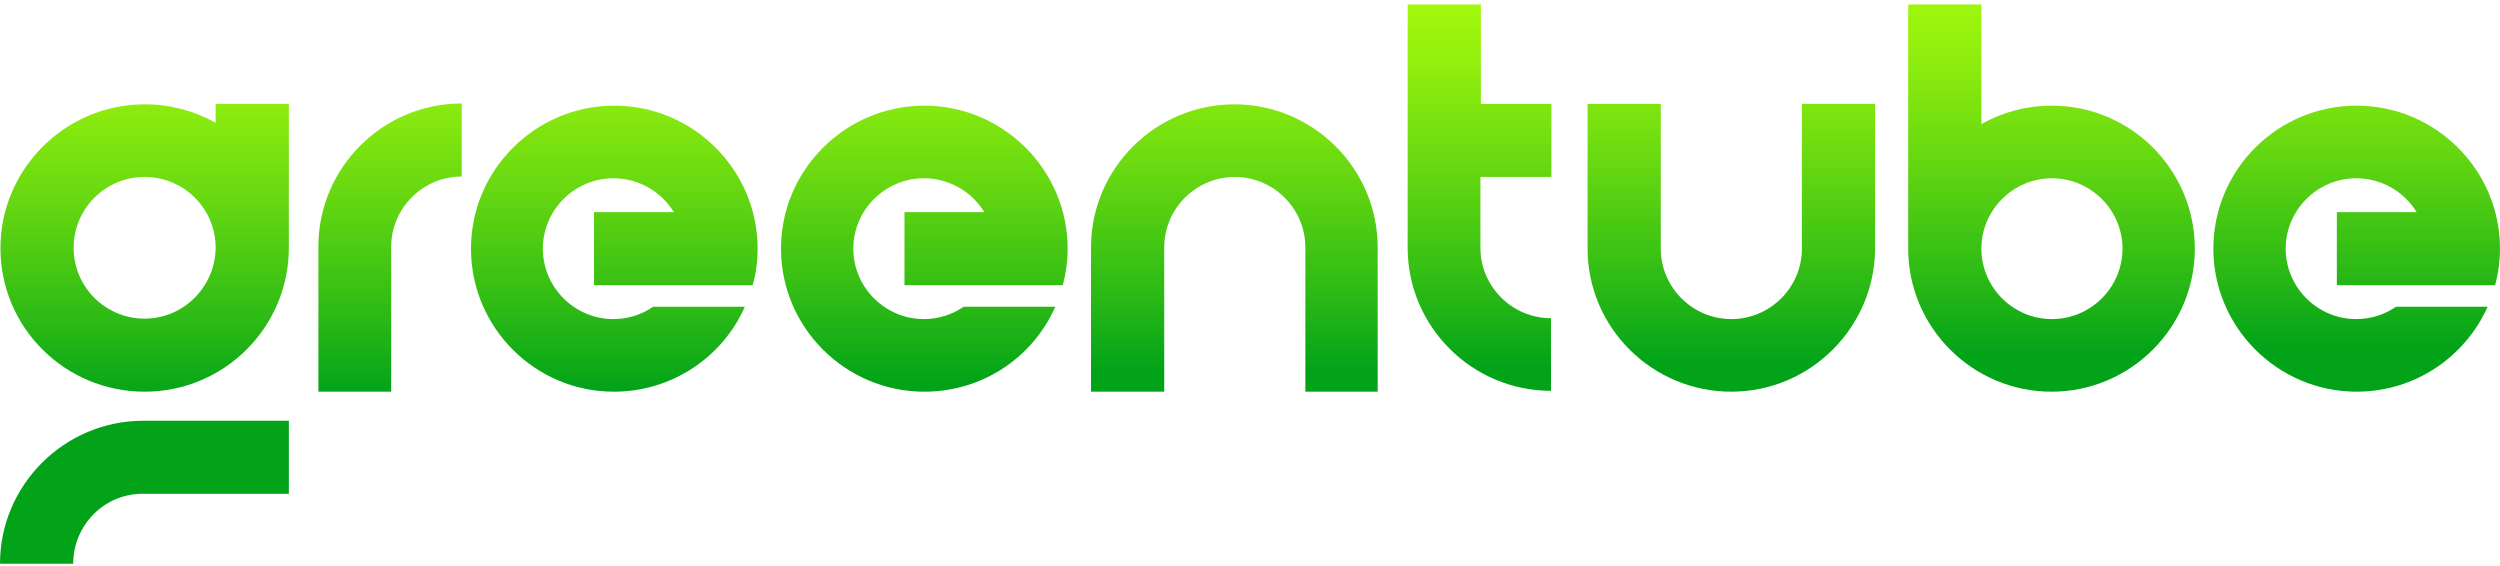
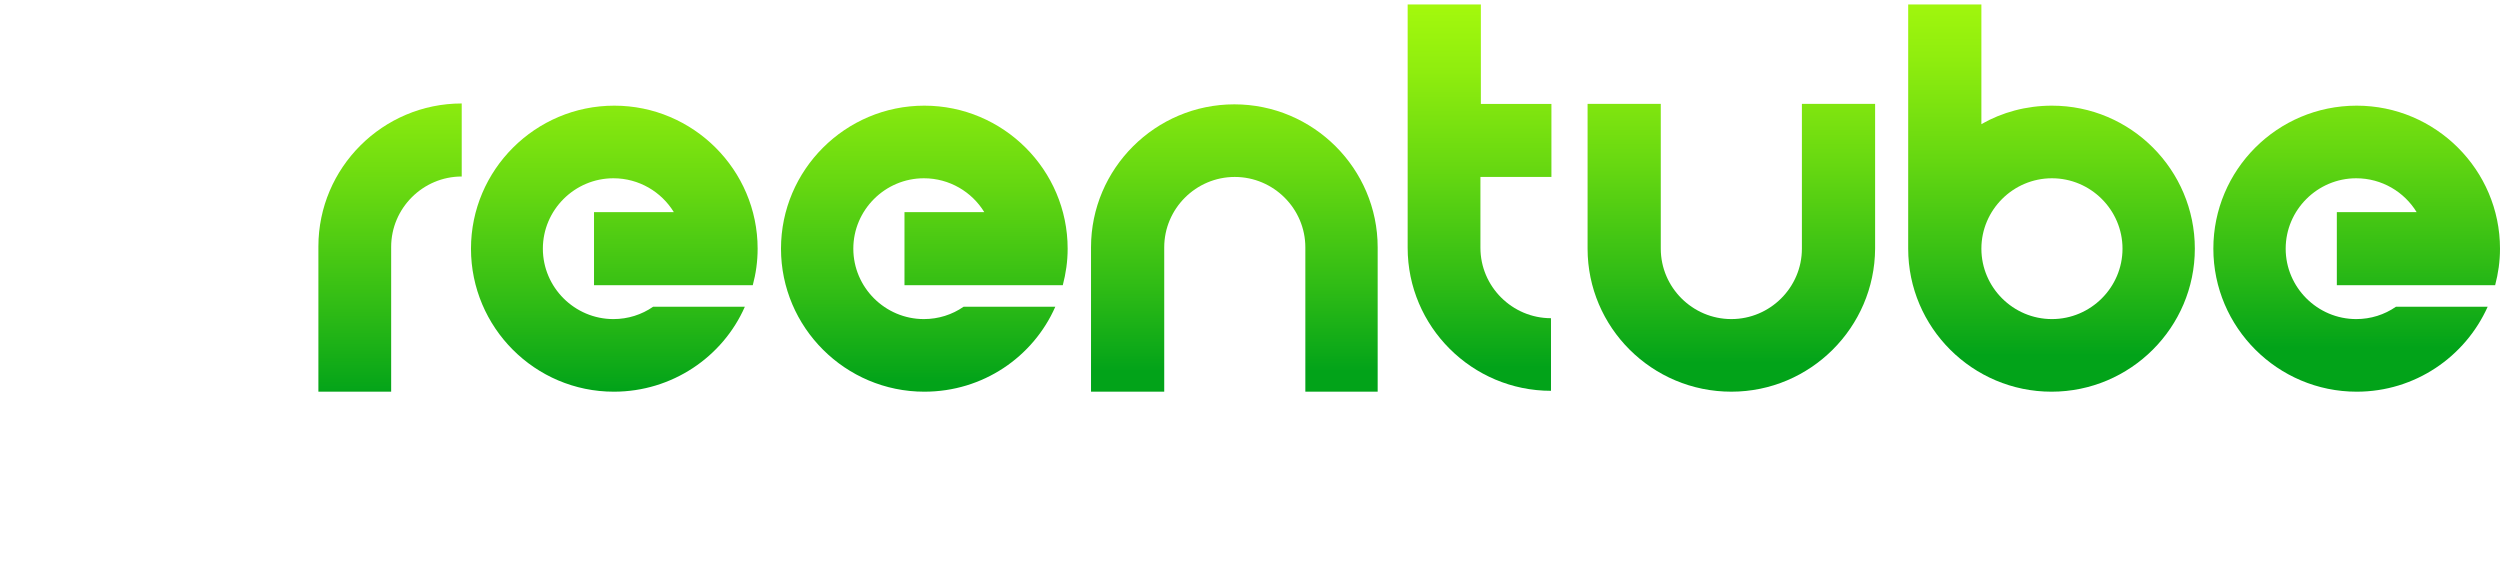
<svg xmlns="http://www.w3.org/2000/svg" width="371" height="84" viewBox="0 0 371 84" fill="none">
  <g clip-path="url(#clip0_90_245)">
-     <path d="M21.465 47.286C15.641 47.286 10.929 42.584 10.929 36.772C10.929 30.96 15.641 26.258 21.465 26.258C27.29 26.258 32.002 30.96 32.002 36.772C31.936 42.584 27.224 47.286 21.465 47.286ZM42.866 15.418H32.002V18.226C28.861 16.463 25.327 15.483 21.465 15.483C9.686 15.483 0.065 25.083 0.065 36.837C0.065 48.592 9.62 58.126 21.465 58.126C33.311 58.126 42.866 48.526 42.866 36.772C42.866 36.707 42.866 36.707 42.866 36.641V15.418Z" fill="url(#paint0_linear_90_245)" />
-     <path d="M10.864 83.661H0C0 71.972 9.555 62.438 21.269 62.438H42.866V73.278H21.269C15.51 73.213 10.864 77.914 10.864 83.661Z" fill="url(#paint1_linear_90_245)" />
    <path d="M58.114 58.127H47.25V36.577C47.25 24.888 56.805 15.354 68.519 15.354V26.194C62.76 26.194 58.048 30.896 58.048 36.642V58.127H58.114Z" fill="url(#paint2_linear_90_245)" />
    <path d="M256.931 58.126C245.151 58.126 235.597 48.592 235.597 36.903V15.418H246.46V36.903C246.46 42.649 251.172 47.351 256.931 47.351C262.69 47.351 267.402 42.649 267.402 36.903V15.418H278.266V36.903C278.201 48.592 268.646 58.126 256.931 58.126Z" fill="url(#paint3_linear_90_245)" />
    <path d="M204.511 58.127H193.713V36.708C193.713 30.961 189.001 26.259 183.242 26.259C177.483 26.259 172.771 30.961 172.771 36.708V58.127H161.907V36.708C161.907 25.019 171.462 15.484 183.176 15.484C194.891 15.484 204.446 25.019 204.446 36.708V58.127H204.511Z" fill="url(#paint4_linear_90_245)" />
    <path d="M304.509 47.352C298.75 47.352 294.038 42.65 294.038 36.903C294.038 31.157 298.75 26.455 304.509 26.455C310.268 26.455 314.98 31.157 314.98 36.903C314.98 42.65 310.268 47.352 304.509 47.352ZM304.509 15.68C300.714 15.68 297.114 16.659 294.038 18.422V0.66H283.175V36.903C283.175 48.593 292.73 58.127 304.444 58.127C316.158 58.127 325.713 48.593 325.713 36.903C325.713 25.214 316.224 15.68 304.509 15.68Z" fill="url(#paint5_linear_90_245)" />
    <path d="M230.231 26.259V15.419H219.76V0.66H208.896V36.773C208.896 48.462 218.451 57.996 230.166 57.996V47.221C224.407 47.221 219.695 42.519 219.695 36.773V26.259H230.231Z" fill="url(#paint6_linear_90_245)" />
    <path d="M111.712 42.323C112.17 40.625 112.432 38.797 112.432 36.903C112.432 25.214 102.877 15.68 91.163 15.68C79.448 15.68 69.894 25.214 69.894 36.903C69.894 48.592 79.383 58.127 91.097 58.127C99.736 58.127 107.262 52.968 110.534 45.523H96.922C95.22 46.699 93.192 47.352 91.032 47.352C85.273 47.352 80.561 42.65 80.561 36.903C80.561 31.157 85.273 26.455 91.032 26.455C94.828 26.455 98.165 28.479 99.998 31.483H88.152V42.323H111.712Z" fill="url(#paint7_linear_90_245)" />
    <path d="M134.225 42.323V31.483H146.07C144.237 28.479 140.9 26.455 137.104 26.455C131.345 26.455 126.633 31.157 126.633 36.903C126.633 42.65 131.345 47.352 137.104 47.352C139.264 47.352 141.293 46.699 142.994 45.523H156.606C153.334 52.968 145.874 58.127 137.17 58.127C125.455 58.127 115.9 48.592 115.9 36.903C115.9 25.214 125.455 15.68 137.17 15.68C148.884 15.68 158.439 25.214 158.439 36.903C158.439 38.797 158.177 40.56 157.719 42.323H134.225Z" fill="url(#paint8_linear_90_245)" />
    <path d="M358.631 42.323H346.786V31.483H358.631C356.799 28.479 353.461 26.455 349.666 26.455C343.907 26.455 339.195 31.157 339.195 36.903C339.195 42.65 343.907 47.352 349.666 47.352C351.825 47.352 353.854 46.699 355.556 45.523H369.168C365.83 52.968 358.37 58.127 349.731 58.127C338.017 58.127 328.462 48.592 328.462 36.903C328.462 25.214 337.951 15.68 349.731 15.68C361.446 15.68 371 25.214 371 36.903C371 38.797 370.739 40.56 370.28 42.323H358.631Z" fill="url(#paint9_linear_90_245)" />
  </g>
  <defs>
    <linearGradient id="paint0_linear_90_245" x1="21.454" y1="-3.488" x2="21.454" y2="59.422" gradientUnits="userSpaceOnUse">
      <stop offset="7.00827e-07" stop-color="#B0FF0B" />
      <stop offset="0.112" stop-color="#A7FA0C" />
      <stop offset="0.296" stop-color="#8FED0E" />
      <stop offset="0.527" stop-color="#67D811" />
      <stop offset="0.795" stop-color="#30BC15" />
      <stop offset="1" stop-color="#02A319" />
    </linearGradient>
    <linearGradient id="paint1_linear_90_245" x1="21.434" y1="-4.245" x2="21.434" y2="59.406" gradientUnits="userSpaceOnUse">
      <stop offset="7.00827e-07" stop-color="#B0FF0B" />
      <stop offset="0.112" stop-color="#A7FA0C" />
      <stop offset="0.296" stop-color="#8FED0E" />
      <stop offset="0.527" stop-color="#67D811" />
      <stop offset="0.795" stop-color="#30BC15" />
      <stop offset="1" stop-color="#02A319" />
    </linearGradient>
    <linearGradient id="paint2_linear_90_245" x1="57.89" y1="-4.722" x2="57.89" y2="58.562" gradientUnits="userSpaceOnUse">
      <stop offset="7.00827e-07" stop-color="#B0FF0B" />
      <stop offset="0.112" stop-color="#A7FA0C" />
      <stop offset="0.296" stop-color="#8FED0E" />
      <stop offset="0.527" stop-color="#67D811" />
      <stop offset="0.795" stop-color="#30BC15" />
      <stop offset="1" stop-color="#02A319" />
    </linearGradient>
    <linearGradient id="paint3_linear_90_245" x1="256.922" y1="-8.301" x2="256.922" y2="53.88" gradientUnits="userSpaceOnUse">
      <stop offset="7.00827e-07" stop-color="#B0FF0B" />
      <stop offset="0.112" stop-color="#A7FA0C" />
      <stop offset="0.296" stop-color="#8FED0E" />
      <stop offset="0.527" stop-color="#67D811" />
      <stop offset="0.795" stop-color="#30BC15" />
      <stop offset="1" stop-color="#02A319" />
    </linearGradient>
    <linearGradient id="paint4_linear_90_245" x1="183.231" y1="-7.064" x2="183.231" y2="55.117" gradientUnits="userSpaceOnUse">
      <stop offset="7.00827e-07" stop-color="#B0FF0B" />
      <stop offset="0.112" stop-color="#A7FA0C" />
      <stop offset="0.296" stop-color="#8FED0E" />
      <stop offset="0.527" stop-color="#67D811" />
      <stop offset="0.795" stop-color="#30BC15" />
      <stop offset="1" stop-color="#02A319" />
    </linearGradient>
    <linearGradient id="paint5_linear_90_245" x1="304.51" y1="-9.623" x2="304.51" y2="52.747" gradientUnits="userSpaceOnUse">
      <stop offset="7.00827e-07" stop-color="#B0FF0B" />
      <stop offset="0.112" stop-color="#A7FA0C" />
      <stop offset="0.296" stop-color="#8FED0E" />
      <stop offset="0.527" stop-color="#67D811" />
      <stop offset="0.795" stop-color="#30BC15" />
      <stop offset="1" stop-color="#02A319" />
    </linearGradient>
    <linearGradient id="paint6_linear_90_245" x1="219.558" y1="-7.874" x2="219.558" y2="54.501" gradientUnits="userSpaceOnUse">
      <stop offset="7.00827e-07" stop-color="#B0FF0B" />
      <stop offset="0.112" stop-color="#A7FA0C" />
      <stop offset="0.296" stop-color="#8FED0E" />
      <stop offset="0.527" stop-color="#67D811" />
      <stop offset="0.795" stop-color="#30BC15" />
      <stop offset="1" stop-color="#02A319" />
    </linearGradient>
    <linearGradient id="paint7_linear_90_245" x1="91.114" y1="-5.139" x2="91.114" y2="57.768" gradientUnits="userSpaceOnUse">
      <stop offset="7.00827e-07" stop-color="#B0FF0B" />
      <stop offset="0.112" stop-color="#A7FA0C" />
      <stop offset="0.296" stop-color="#8FED0E" />
      <stop offset="0.527" stop-color="#67D811" />
      <stop offset="0.795" stop-color="#30BC15" />
      <stop offset="1" stop-color="#02A319" />
    </linearGradient>
    <linearGradient id="paint8_linear_90_245" x1="137.171" y1="-6.233" x2="137.171" y2="56.674" gradientUnits="userSpaceOnUse">
      <stop offset="7.00827e-07" stop-color="#B0FF0B" />
      <stop offset="0.112" stop-color="#A7FA0C" />
      <stop offset="0.296" stop-color="#8FED0E" />
      <stop offset="0.527" stop-color="#67D811" />
      <stop offset="0.795" stop-color="#30BC15" />
      <stop offset="1" stop-color="#02A319" />
    </linearGradient>
    <linearGradient id="paint9_linear_90_245" x1="349.722" y1="-11.281" x2="349.722" y2="51.626" gradientUnits="userSpaceOnUse">
      <stop offset="7.00827e-07" stop-color="#B0FF0B" />
      <stop offset="0.112" stop-color="#A7FA0C" />
      <stop offset="0.296" stop-color="#8FED0E" />
      <stop offset="0.527" stop-color="#67D811" />
      <stop offset="0.795" stop-color="#30BC15" />
      <stop offset="1" stop-color="#02A319" />
    </linearGradient>
    <clipPath id="clip0_90_245">
      <rect width="371" height="83" fill="white" transform="translate(0 0.66)" />
    </clipPath>
  </defs>
</svg>